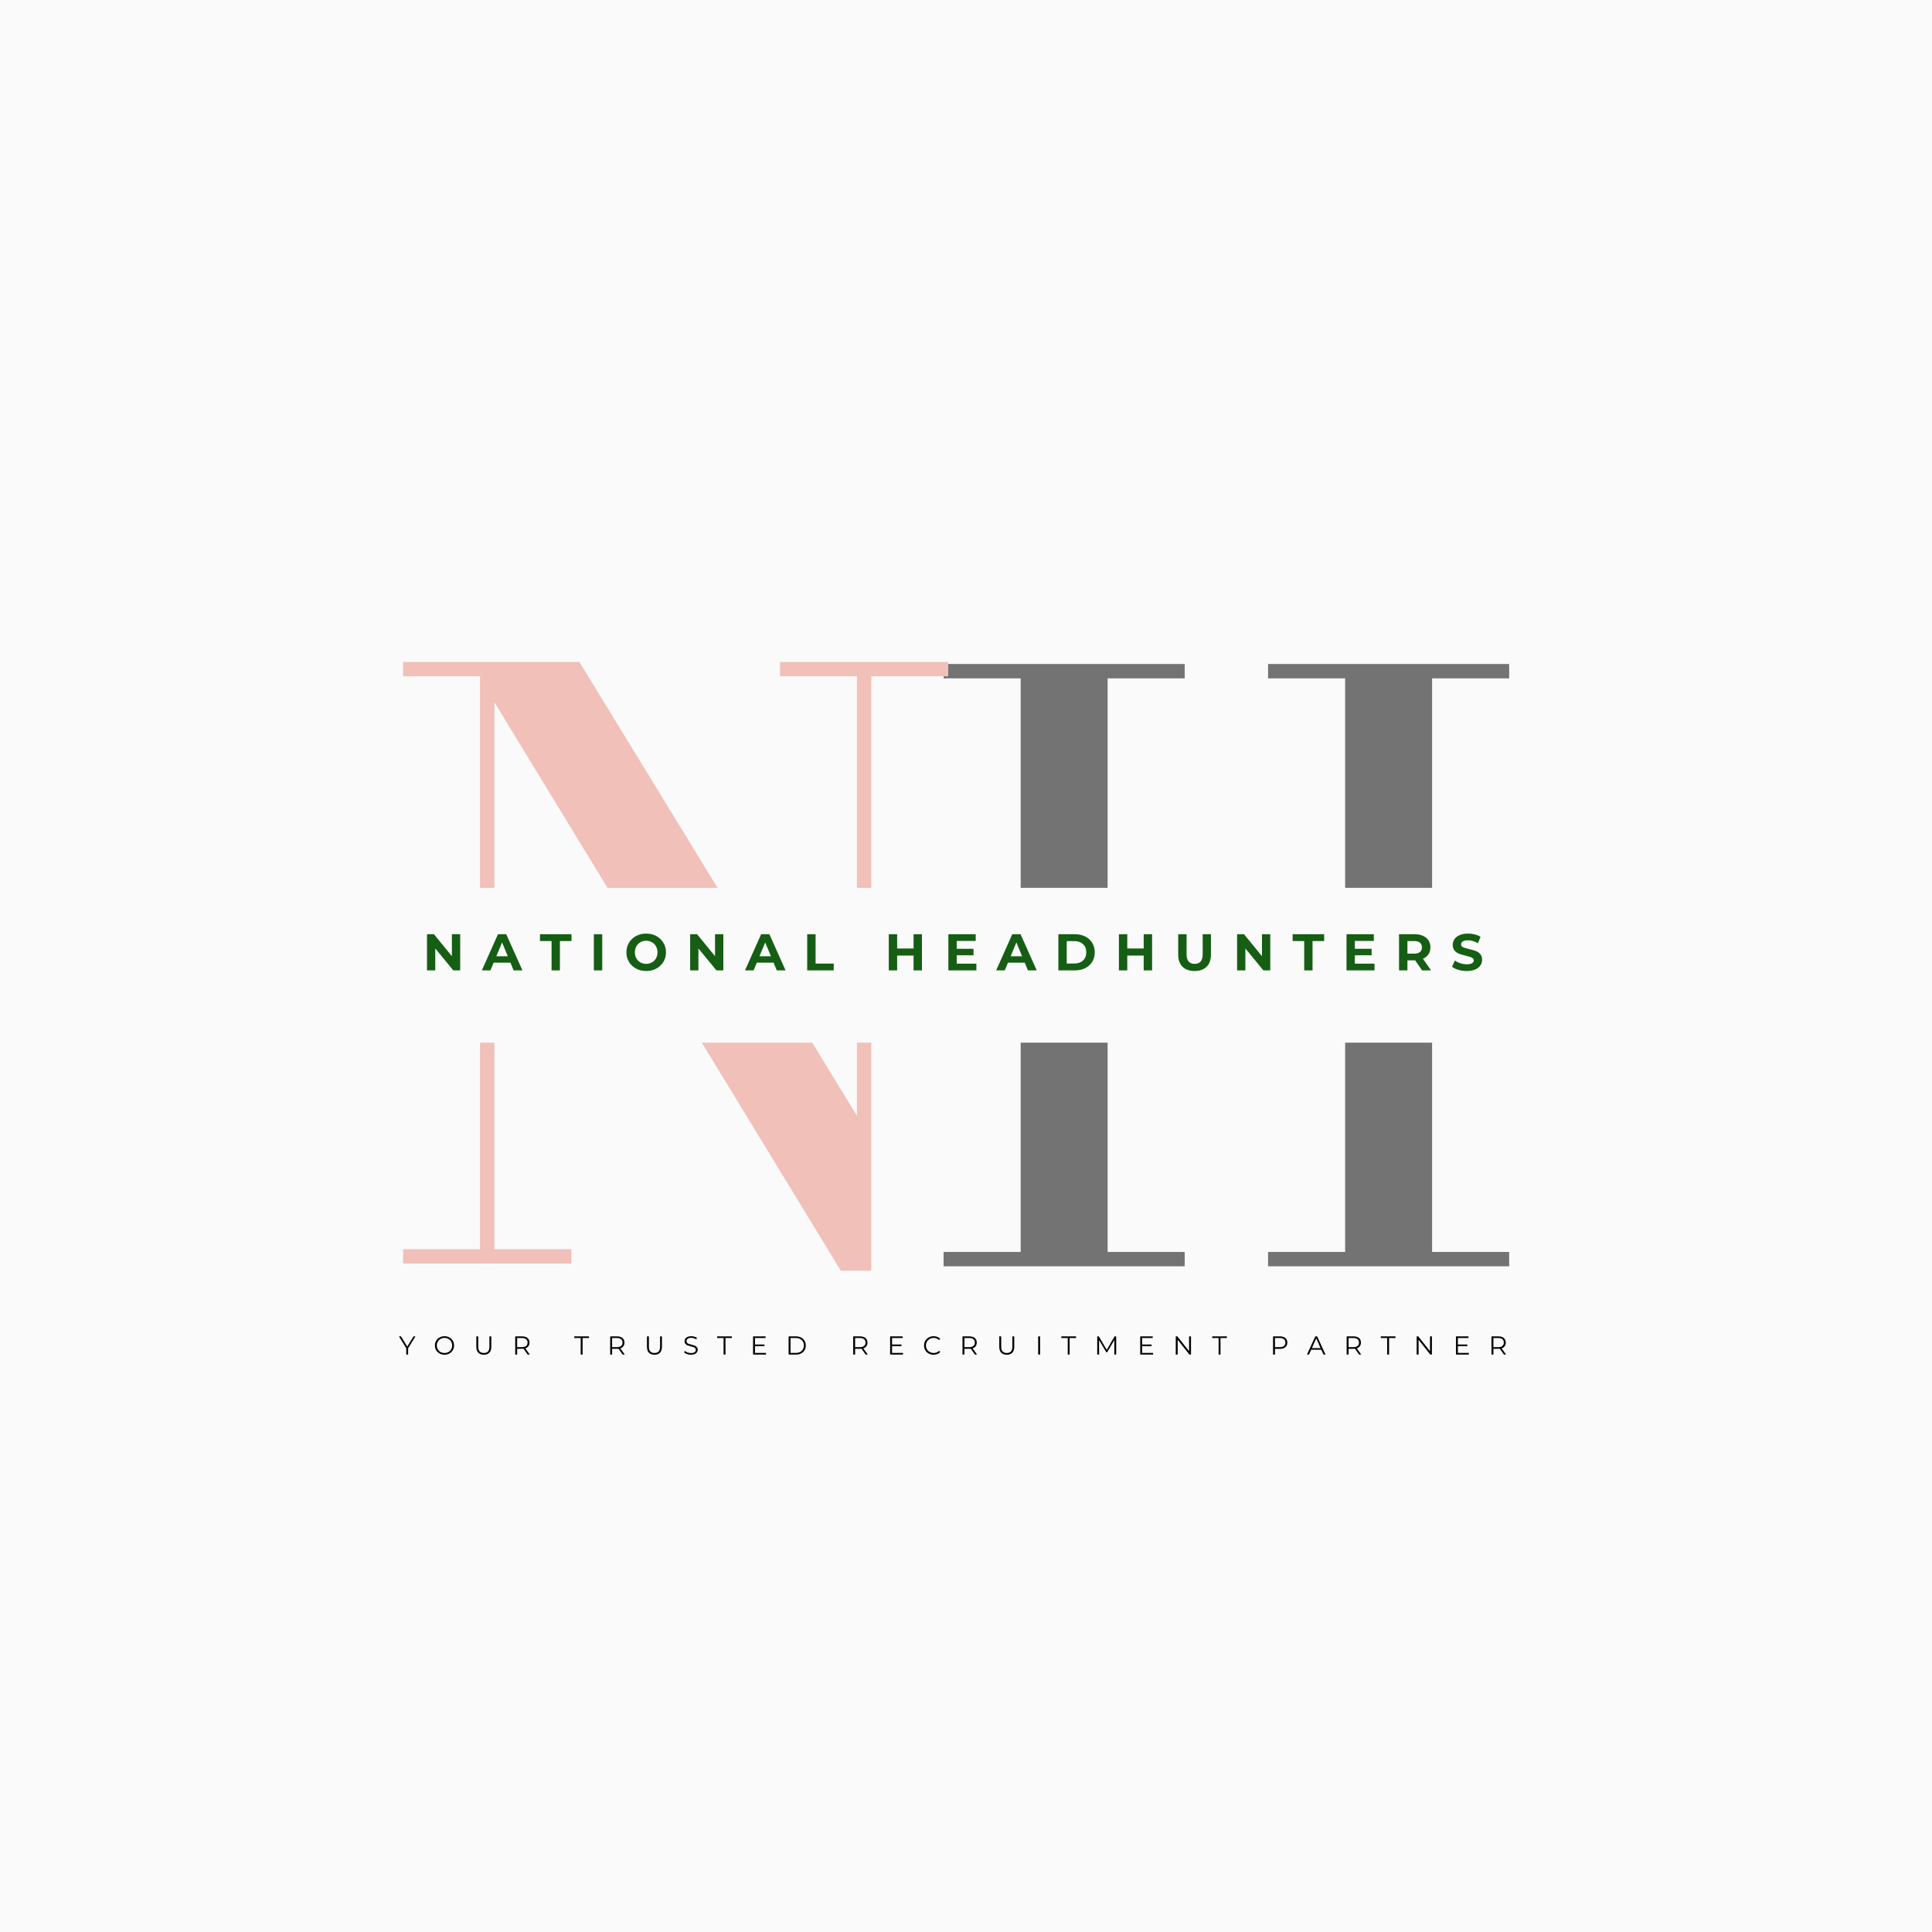
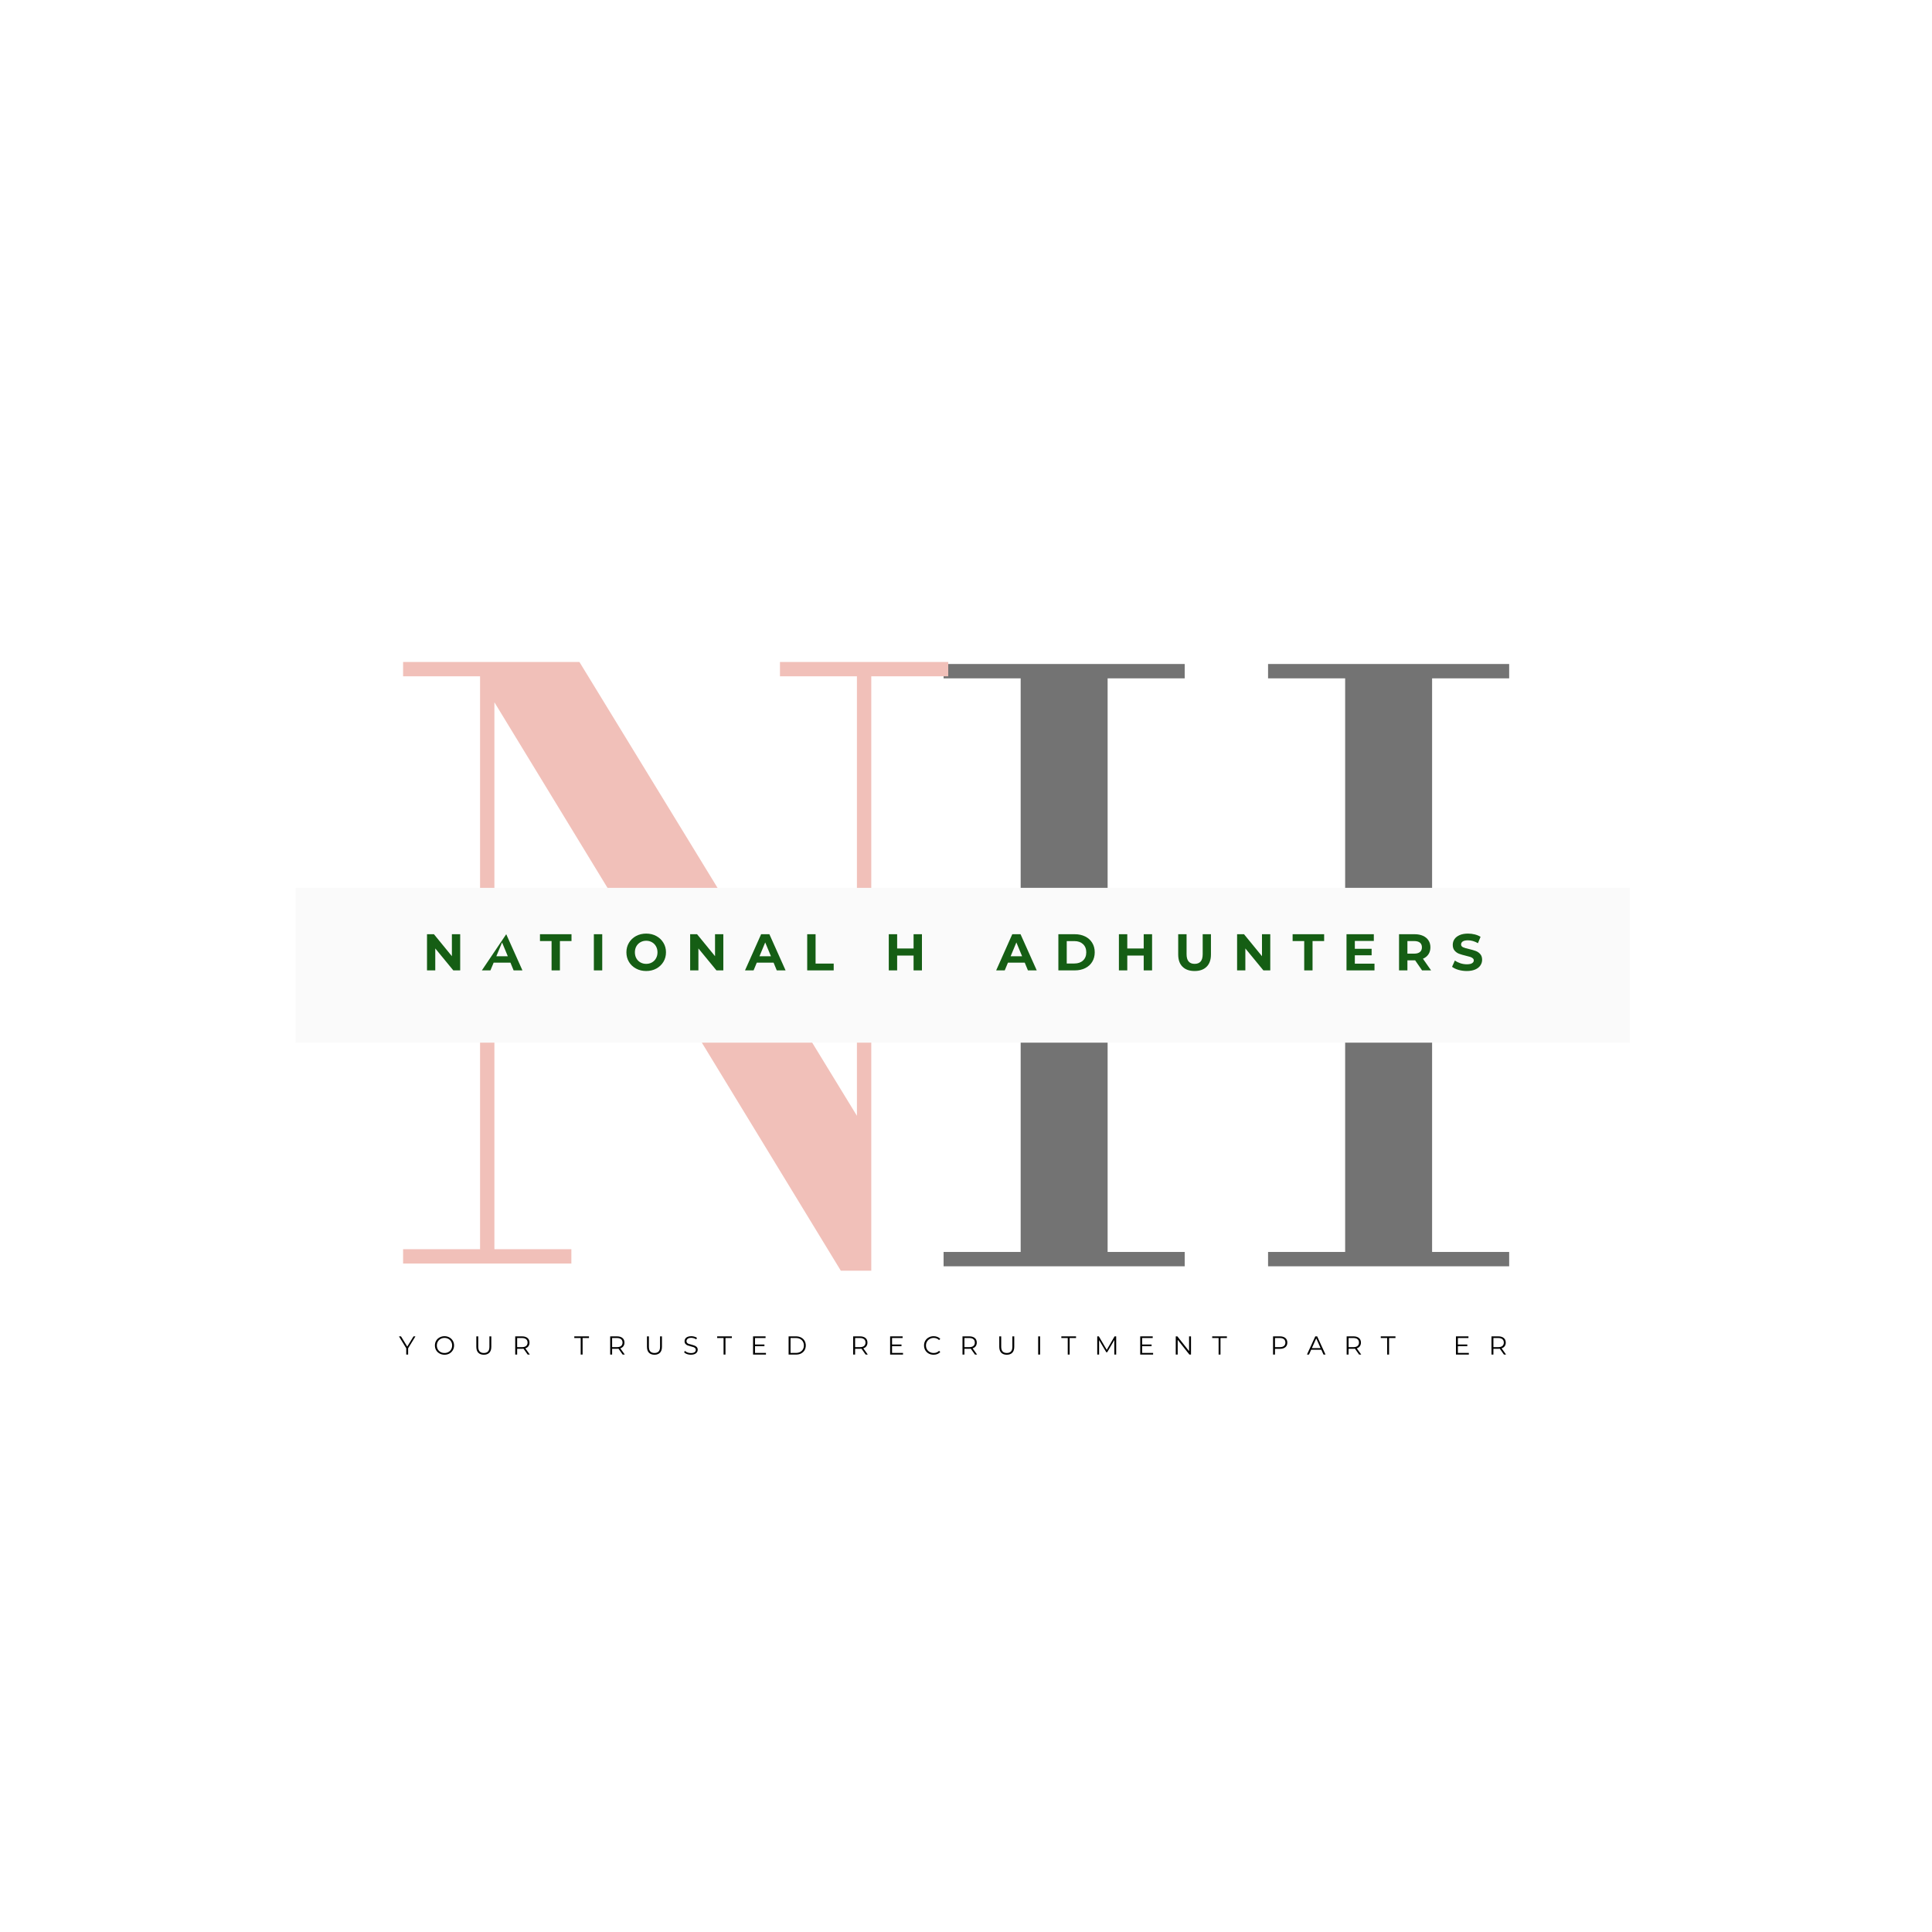
<svg xmlns="http://www.w3.org/2000/svg" width="768" zoomAndPan="magnify" viewBox="0 0 768 768" height="768" preserveAspectRatio="xMidYMid meet" version="1.0">
  <defs>
    <g />
    <clipPath id="cfa2750c37">
      <path d="M 117.457 352.926 L 647.91 352.926 L 647.91 414.469 L 117.457 414.469 Z M 117.457 352.926 " clip-rule="nonzero" />
    </clipPath>
  </defs>
  <rect x="-76.8" width="921.6" fill="#ffffff" y="-76.8" height="921.6" fill-opacity="1" />
-   <rect x="-76.8" width="921.6" fill="#fafafa" y="-76.8" height="921.6" fill-opacity="1" />
  <g fill="#737373" fill-opacity="1">
    <g transform="translate(363.342, 503.374)">
      <g>
        <path d="M 107.594 -239.422 L 11.75 -239.422 L 11.75 -233.719 L 42.391 -233.719 L 42.391 -5.703 L 11.75 -5.703 L 11.75 0 L 107.594 0 L 107.594 -5.703 L 76.953 -5.703 L 76.953 -124.344 L 171.375 -124.344 L 171.375 -5.703 L 140.734 -5.703 L 140.734 0 L 236.578 0 L 236.578 -5.703 L 205.938 -5.703 L 205.938 -233.719 L 236.578 -233.719 L 236.578 -239.422 L 140.734 -239.422 L 140.734 -233.719 L 171.375 -233.719 L 171.375 -130.406 L 76.953 -130.406 L 76.953 -233.719 L 107.594 -233.719 Z M 107.594 -239.422 " />
      </g>
    </g>
  </g>
  <g fill="#f1c0b9" fill-opacity="1">
    <g transform="translate(150.627, 502.272)">
      <g>
        <path d="M 9.609 -5.688 L 9.609 0 L 76.5 0 L 76.5 -5.688 L 45.906 -5.688 L 45.906 -223.109 L 183.609 2.844 L 195.719 2.844 L 195.719 -233.438 L 226.312 -233.438 L 226.312 -239.125 L 159.422 -239.125 L 159.422 -233.438 L 190.016 -233.438 L 190.016 -58.719 L 79.703 -239.125 L 9.609 -239.125 L 9.609 -233.438 L 40.203 -233.438 L 40.203 -5.688 Z M 9.609 -5.688 " />
      </g>
    </g>
  </g>
  <g clip-path="url(#cfa2750c37)">
    <path fill="#fafafa" d="M 117.457 352.926 L 648.027 352.926 L 648.027 414.469 L 117.457 414.469 Z M 117.457 352.926 " fill-opacity="1" fill-rule="nonzero" />
  </g>
  <g fill="#155e14" fill-opacity="1">
    <g transform="translate(168.04, 385.742)">
      <g>
        <path d="M 14.891 -14.375 L 14.891 0 L 12.156 0 L 4.984 -8.719 L 4.984 0 L 1.703 0 L 1.703 -14.375 L 4.453 -14.375 L 11.594 -5.641 L 11.594 -14.375 Z M 14.891 -14.375 " />
      </g>
    </g>
  </g>
  <g fill="#155e14" fill-opacity="1">
    <g transform="translate(191.736, 385.742)">
      <g>
-         <path d="M 11.172 -3.078 L 4.5 -3.078 L 3.219 0 L -0.188 0 L 6.219 -14.375 L 9.5 -14.375 L 15.938 0 L 12.438 0 Z M 10.125 -5.609 L 7.844 -11.109 L 5.562 -5.609 Z M 10.125 -5.609 " />
+         <path d="M 11.172 -3.078 L 4.5 -3.078 L 3.219 0 L -0.188 0 L 9.5 -14.375 L 15.938 0 L 12.438 0 Z M 10.125 -5.609 L 7.844 -11.109 L 5.562 -5.609 Z M 10.125 -5.609 " />
      </g>
    </g>
  </g>
  <g fill="#155e14" fill-opacity="1">
    <g transform="translate(214.571, 385.742)">
      <g>
        <path d="M 4.688 -11.656 L 0.078 -11.656 L 0.078 -14.375 L 12.609 -14.375 L 12.609 -11.656 L 8 -11.656 L 8 0 L 4.688 0 Z M 4.688 -11.656 " />
      </g>
    </g>
  </g>
  <g fill="#155e14" fill-opacity="1">
    <g transform="translate(234.366, 385.742)">
      <g>
        <path d="M 1.703 -14.375 L 5.031 -14.375 L 5.031 0 L 1.703 0 Z M 1.703 -14.375 " />
      </g>
    </g>
  </g>
  <g fill="#155e14" fill-opacity="1">
    <g transform="translate(248.208, 385.742)">
      <g>
        <path d="M 8.672 0.25 C 7.172 0.25 5.82 -0.07 4.625 -0.719 C 3.426 -1.363 2.488 -2.25 1.812 -3.375 C 1.133 -4.508 0.797 -5.781 0.797 -7.188 C 0.797 -8.594 1.133 -9.859 1.812 -10.984 C 2.488 -12.117 3.426 -13.008 4.625 -13.656 C 5.82 -14.301 7.172 -14.625 8.672 -14.625 C 10.16 -14.625 11.5 -14.301 12.688 -13.656 C 13.875 -13.008 14.812 -12.117 15.5 -10.984 C 16.188 -9.859 16.531 -8.594 16.531 -7.188 C 16.531 -5.781 16.188 -4.508 15.5 -3.375 C 14.812 -2.25 13.875 -1.363 12.688 -0.719 C 11.5 -0.07 10.16 0.25 8.672 0.25 Z M 8.672 -2.594 C 9.516 -2.594 10.273 -2.785 10.953 -3.172 C 11.641 -3.555 12.176 -4.098 12.562 -4.797 C 12.957 -5.492 13.156 -6.289 13.156 -7.188 C 13.156 -8.07 12.957 -8.863 12.562 -9.562 C 12.176 -10.258 11.641 -10.801 10.953 -11.188 C 10.273 -11.582 9.516 -11.781 8.672 -11.781 C 7.816 -11.781 7.047 -11.582 6.359 -11.188 C 5.68 -10.801 5.145 -10.258 4.75 -9.562 C 4.363 -8.863 4.172 -8.07 4.172 -7.188 C 4.172 -6.289 4.363 -5.492 4.75 -4.797 C 5.145 -4.098 5.68 -3.555 6.359 -3.172 C 7.047 -2.785 7.816 -2.594 8.672 -2.594 Z M 8.672 -2.594 " />
      </g>
    </g>
  </g>
  <g fill="#155e14" fill-opacity="1">
    <g transform="translate(272.643, 385.742)">
      <g>
        <path d="M 14.891 -14.375 L 14.891 0 L 12.156 0 L 4.984 -8.719 L 4.984 0 L 1.703 0 L 1.703 -14.375 L 4.453 -14.375 L 11.594 -5.641 L 11.594 -14.375 Z M 14.891 -14.375 " />
      </g>
    </g>
  </g>
  <g fill="#155e14" fill-opacity="1">
    <g transform="translate(296.34, 385.742)">
      <g>
        <path d="M 11.172 -3.078 L 4.5 -3.078 L 3.219 0 L -0.188 0 L 6.219 -14.375 L 9.5 -14.375 L 15.938 0 L 12.438 0 Z M 10.125 -5.609 L 7.844 -11.109 L 5.562 -5.609 Z M 10.125 -5.609 " />
      </g>
    </g>
  </g>
  <g fill="#155e14" fill-opacity="1">
    <g transform="translate(319.174, 385.742)">
      <g>
        <path d="M 1.703 -14.375 L 5.031 -14.375 L 5.031 -2.703 L 12.234 -2.703 L 12.234 0 L 1.703 0 Z M 1.703 -14.375 " />
      </g>
    </g>
  </g>
  <g fill="#155e14" fill-opacity="1">
    <g transform="translate(338.682, 385.742)">
      <g />
    </g>
  </g>
  <g fill="#155e14" fill-opacity="1">
    <g transform="translate(351.599, 385.742)">
      <g>
        <path d="M 14.891 -14.375 L 14.891 0 L 11.562 0 L 11.562 -5.891 L 5.031 -5.891 L 5.031 0 L 1.703 0 L 1.703 -14.375 L 5.031 -14.375 L 5.031 -8.703 L 11.562 -8.703 L 11.562 -14.375 Z M 14.891 -14.375 " />
      </g>
    </g>
  </g>
  <g fill="#155e14" fill-opacity="1">
    <g transform="translate(375.296, 385.742)">
      <g>
-         <path d="M 12.828 -2.672 L 12.828 0 L 1.703 0 L 1.703 -14.375 L 12.562 -14.375 L 12.562 -11.703 L 5.016 -11.703 L 5.016 -8.578 L 11.688 -8.578 L 11.688 -6 L 5.016 -6 L 5.016 -2.672 Z M 12.828 -2.672 " />
-       </g>
+         </g>
    </g>
  </g>
  <g fill="#155e14" fill-opacity="1">
    <g transform="translate(396.179, 385.742)">
      <g>
        <path d="M 11.172 -3.078 L 4.5 -3.078 L 3.219 0 L -0.188 0 L 6.219 -14.375 L 9.5 -14.375 L 15.938 0 L 12.438 0 Z M 10.125 -5.609 L 7.844 -11.109 L 5.562 -5.609 Z M 10.125 -5.609 " />
      </g>
    </g>
  </g>
  <g fill="#155e14" fill-opacity="1">
    <g transform="translate(419.014, 385.742)">
      <g>
        <path d="M 1.703 -14.375 L 8.234 -14.375 C 9.797 -14.375 11.176 -14.07 12.375 -13.469 C 13.57 -12.875 14.5 -12.035 15.156 -10.953 C 15.82 -9.879 16.156 -8.625 16.156 -7.188 C 16.156 -5.75 15.82 -4.488 15.156 -3.406 C 14.5 -2.32 13.57 -1.484 12.375 -0.891 C 11.176 -0.297 9.797 0 8.234 0 L 1.703 0 Z M 8.062 -2.734 C 9.5 -2.734 10.645 -3.129 11.5 -3.922 C 12.363 -4.723 12.797 -5.812 12.797 -7.188 C 12.797 -8.551 12.363 -9.633 11.5 -10.438 C 10.645 -11.238 9.5 -11.641 8.062 -11.641 L 5.031 -11.641 L 5.031 -2.734 Z M 8.062 -2.734 " />
      </g>
    </g>
  </g>
  <g fill="#155e14" fill-opacity="1">
    <g transform="translate(443.08, 385.742)">
      <g>
        <path d="M 14.891 -14.375 L 14.891 0 L 11.562 0 L 11.562 -5.891 L 5.031 -5.891 L 5.031 0 L 1.703 0 L 1.703 -14.375 L 5.031 -14.375 L 5.031 -8.703 L 11.562 -8.703 L 11.562 -14.375 Z M 14.891 -14.375 " />
      </g>
    </g>
  </g>
  <g fill="#155e14" fill-opacity="1">
    <g transform="translate(466.776, 385.742)">
      <g>
        <path d="M 8.094 0.25 C 6.039 0.25 4.441 -0.316 3.297 -1.453 C 2.148 -2.586 1.578 -4.211 1.578 -6.328 L 1.578 -14.375 L 4.906 -14.375 L 4.906 -6.453 C 4.906 -3.879 5.973 -2.594 8.109 -2.594 C 9.148 -2.594 9.941 -2.898 10.484 -3.516 C 11.035 -4.141 11.312 -5.117 11.312 -6.453 L 11.312 -14.375 L 14.594 -14.375 L 14.594 -6.328 C 14.594 -4.211 14.02 -2.586 12.875 -1.453 C 11.738 -0.316 10.145 0.25 8.094 0.25 Z M 8.094 0.25 " />
      </g>
    </g>
  </g>
  <g fill="#155e14" fill-opacity="1">
    <g transform="translate(490.062, 385.742)">
      <g>
        <path d="M 14.891 -14.375 L 14.891 0 L 12.156 0 L 4.984 -8.719 L 4.984 0 L 1.703 0 L 1.703 -14.375 L 4.453 -14.375 L 11.594 -5.641 L 11.594 -14.375 Z M 14.891 -14.375 " />
      </g>
    </g>
  </g>
  <g fill="#155e14" fill-opacity="1">
    <g transform="translate(513.758, 385.742)">
      <g>
        <path d="M 4.688 -11.656 L 0.078 -11.656 L 0.078 -14.375 L 12.609 -14.375 L 12.609 -11.656 L 8 -11.656 L 8 0 L 4.688 0 Z M 4.688 -11.656 " />
      </g>
    </g>
  </g>
  <g fill="#155e14" fill-opacity="1">
    <g transform="translate(533.554, 385.742)">
      <g>
        <path d="M 12.828 -2.672 L 12.828 0 L 1.703 0 L 1.703 -14.375 L 12.562 -14.375 L 12.562 -11.703 L 5.016 -11.703 L 5.016 -8.578 L 11.688 -8.578 L 11.688 -6 L 5.016 -6 L 5.016 -2.672 Z M 12.828 -2.672 " />
      </g>
    </g>
  </g>
  <g fill="#155e14" fill-opacity="1">
    <g transform="translate(554.438, 385.742)">
      <g>
        <path d="M 10.859 0 L 8.094 -4 L 5.031 -4 L 5.031 0 L 1.703 0 L 1.703 -14.375 L 7.922 -14.375 C 9.191 -14.375 10.297 -14.16 11.234 -13.734 C 12.172 -13.305 12.895 -12.703 13.406 -11.922 C 13.914 -11.148 14.172 -10.227 14.172 -9.156 C 14.172 -8.094 13.91 -7.172 13.391 -6.391 C 12.879 -5.617 12.148 -5.031 11.203 -4.625 L 14.438 0 Z M 10.797 -9.156 C 10.797 -9.969 10.535 -10.586 10.016 -11.016 C 9.492 -11.441 8.734 -11.656 7.734 -11.656 L 5.031 -11.656 L 5.031 -6.656 L 7.734 -6.656 C 8.734 -6.656 9.492 -6.875 10.016 -7.312 C 10.535 -7.75 10.797 -8.363 10.797 -9.156 Z M 10.797 -9.156 " />
      </g>
    </g>
  </g>
  <g fill="#155e14" fill-opacity="1">
    <g transform="translate(576.635, 385.742)">
      <g>
        <path d="M 6.422 0.25 C 5.285 0.25 4.188 0.098 3.125 -0.203 C 2.07 -0.516 1.223 -0.922 0.578 -1.422 L 1.703 -3.922 C 2.316 -3.473 3.047 -3.109 3.891 -2.828 C 4.742 -2.555 5.598 -2.422 6.453 -2.422 C 7.391 -2.422 8.082 -2.562 8.531 -2.844 C 8.988 -3.125 9.219 -3.5 9.219 -3.969 C 9.219 -4.301 9.082 -4.582 8.812 -4.812 C 8.551 -5.039 8.211 -5.223 7.797 -5.359 C 7.379 -5.492 6.812 -5.645 6.094 -5.812 C 5 -6.07 4.102 -6.332 3.406 -6.594 C 2.707 -6.852 2.109 -7.27 1.609 -7.844 C 1.109 -8.414 0.859 -9.18 0.859 -10.141 C 0.859 -10.973 1.082 -11.727 1.531 -12.406 C 1.988 -13.082 2.672 -13.617 3.578 -14.016 C 4.492 -14.422 5.609 -14.625 6.922 -14.625 C 7.836 -14.625 8.734 -14.516 9.609 -14.297 C 10.484 -14.078 11.25 -13.758 11.906 -13.344 L 10.875 -10.812 C 9.551 -11.57 8.227 -11.953 6.906 -11.953 C 5.969 -11.953 5.273 -11.801 4.828 -11.5 C 4.391 -11.195 4.172 -10.801 4.172 -10.312 C 4.172 -9.812 4.426 -9.441 4.938 -9.203 C 5.445 -8.961 6.227 -8.727 7.281 -8.5 C 8.383 -8.238 9.285 -7.977 9.984 -7.719 C 10.68 -7.457 11.281 -7.047 11.781 -6.484 C 12.281 -5.922 12.531 -5.16 12.531 -4.203 C 12.531 -3.391 12.297 -2.641 11.828 -1.953 C 11.367 -1.273 10.68 -0.738 9.766 -0.344 C 8.848 0.051 7.734 0.25 6.422 0.25 Z M 6.422 0.25 " />
      </g>
    </g>
  </g>
  <g fill="#000000" fill-opacity="1">
    <g transform="translate(158.58, 538.463)">
      <g>
        <path d="M 3.656 -2.5 L 3.656 0 L 2.906 0 L 2.906 -2.5 L 0.016 -7.234 L 0.828 -7.234 L 3.312 -3.172 L 5.797 -7.234 L 6.562 -7.234 Z M 3.656 -2.5 " />
      </g>
    </g>
  </g>
  <g fill="#000000" fill-opacity="1">
    <g transform="translate(172.356, 538.463)">
      <g>
        <path d="M 4.344 0.062 C 3.625 0.062 2.973 -0.098 2.391 -0.422 C 1.805 -0.742 1.348 -1.18 1.016 -1.734 C 0.691 -2.297 0.531 -2.926 0.531 -3.625 C 0.531 -4.32 0.691 -4.945 1.016 -5.5 C 1.348 -6.062 1.805 -6.5 2.391 -6.812 C 2.973 -7.133 3.625 -7.297 4.344 -7.297 C 5.062 -7.297 5.707 -7.133 6.281 -6.812 C 6.852 -6.5 7.305 -6.062 7.641 -5.5 C 7.973 -4.945 8.141 -4.32 8.141 -3.625 C 8.141 -2.926 7.973 -2.297 7.641 -1.734 C 7.305 -1.172 6.852 -0.727 6.281 -0.406 C 5.707 -0.094 5.062 0.062 4.344 0.062 Z M 4.344 -0.625 C 4.914 -0.625 5.43 -0.75 5.891 -1 C 6.359 -1.258 6.723 -1.617 6.984 -2.078 C 7.242 -2.535 7.375 -3.051 7.375 -3.625 C 7.375 -4.188 7.242 -4.695 6.984 -5.156 C 6.723 -5.613 6.359 -5.973 5.891 -6.234 C 5.43 -6.492 4.914 -6.625 4.344 -6.625 C 3.77 -6.625 3.25 -6.492 2.781 -6.234 C 2.32 -5.973 1.957 -5.613 1.688 -5.156 C 1.426 -4.695 1.297 -4.188 1.297 -3.625 C 1.297 -3.051 1.426 -2.535 1.688 -2.078 C 1.957 -1.617 2.32 -1.258 2.781 -1 C 3.25 -0.75 3.77 -0.625 4.344 -0.625 Z M 4.344 -0.625 " />
      </g>
    </g>
  </g>
  <g fill="#000000" fill-opacity="1">
    <g transform="translate(188.24, 538.463)">
      <g>
        <path d="M 4.094 0.062 C 3.156 0.062 2.422 -0.203 1.891 -0.734 C 1.367 -1.273 1.109 -2.062 1.109 -3.094 L 1.109 -7.234 L 1.875 -7.234 L 1.875 -3.125 C 1.875 -2.281 2.062 -1.648 2.438 -1.234 C 2.82 -0.828 3.375 -0.625 4.094 -0.625 C 4.82 -0.625 5.375 -0.828 5.75 -1.234 C 6.125 -1.648 6.312 -2.281 6.312 -3.125 L 6.312 -7.234 L 7.062 -7.234 L 7.062 -3.094 C 7.062 -2.062 6.801 -1.273 6.281 -0.734 C 5.758 -0.203 5.031 0.062 4.094 0.062 Z M 4.094 0.062 " />
      </g>
    </g>
  </g>
  <g fill="#000000" fill-opacity="1">
    <g transform="translate(203.638, 538.463)">
      <g>
        <path d="M 6.125 0 L 4.469 -2.328 C 4.281 -2.305 4.086 -2.297 3.891 -2.297 L 1.938 -2.297 L 1.938 0 L 1.172 0 L 1.172 -7.234 L 3.891 -7.234 C 4.816 -7.234 5.539 -7.016 6.062 -6.578 C 6.582 -6.141 6.844 -5.535 6.844 -4.766 C 6.844 -4.191 6.695 -3.707 6.406 -3.312 C 6.125 -2.926 5.719 -2.648 5.188 -2.484 L 6.969 0 Z M 3.875 -2.953 C 4.582 -2.953 5.125 -3.109 5.5 -3.422 C 5.883 -3.742 6.078 -4.191 6.078 -4.766 C 6.078 -5.348 5.883 -5.797 5.5 -6.109 C 5.125 -6.422 4.582 -6.578 3.875 -6.578 L 1.938 -6.578 L 1.938 -2.953 Z M 3.875 -2.953 " />
      </g>
    </g>
  </g>
  <g fill="#000000" fill-opacity="1">
    <g transform="translate(218.323, 538.463)">
      <g />
    </g>
  </g>
  <g fill="#000000" fill-opacity="1">
    <g transform="translate(228.243, 538.463)">
      <g>
        <path d="M 2.594 -6.578 L 0.047 -6.578 L 0.047 -7.234 L 5.891 -7.234 L 5.891 -6.578 L 3.344 -6.578 L 3.344 0 L 2.594 0 Z M 2.594 -6.578 " />
      </g>
    </g>
  </g>
  <g fill="#000000" fill-opacity="1">
    <g transform="translate(241.388, 538.463)">
      <g>
        <path d="M 6.125 0 L 4.469 -2.328 C 4.281 -2.305 4.086 -2.297 3.891 -2.297 L 1.938 -2.297 L 1.938 0 L 1.172 0 L 1.172 -7.234 L 3.891 -7.234 C 4.816 -7.234 5.539 -7.016 6.062 -6.578 C 6.582 -6.141 6.844 -5.535 6.844 -4.766 C 6.844 -4.191 6.695 -3.707 6.406 -3.312 C 6.125 -2.926 5.719 -2.648 5.188 -2.484 L 6.969 0 Z M 3.875 -2.953 C 4.582 -2.953 5.125 -3.109 5.5 -3.422 C 5.883 -3.742 6.078 -4.191 6.078 -4.766 C 6.078 -5.348 5.883 -5.797 5.5 -6.109 C 5.125 -6.422 4.582 -6.578 3.875 -6.578 L 1.938 -6.578 L 1.938 -2.953 Z M 3.875 -2.953 " />
      </g>
    </g>
  </g>
  <g fill="#000000" fill-opacity="1">
    <g transform="translate(256.073, 538.463)">
      <g>
        <path d="M 4.094 0.062 C 3.156 0.062 2.422 -0.203 1.891 -0.734 C 1.367 -1.273 1.109 -2.062 1.109 -3.094 L 1.109 -7.234 L 1.875 -7.234 L 1.875 -3.125 C 1.875 -2.281 2.062 -1.648 2.438 -1.234 C 2.82 -0.828 3.375 -0.625 4.094 -0.625 C 4.82 -0.625 5.375 -0.828 5.75 -1.234 C 6.125 -1.648 6.312 -2.281 6.312 -3.125 L 6.312 -7.234 L 7.062 -7.234 L 7.062 -3.094 C 7.062 -2.062 6.801 -1.273 6.281 -0.734 C 5.758 -0.203 5.031 0.062 4.094 0.062 Z M 4.094 0.062 " />
      </g>
    </g>
  </g>
  <g fill="#000000" fill-opacity="1">
    <g transform="translate(271.471, 538.463)">
      <g>
        <path d="M 3.172 0.062 C 2.641 0.062 2.125 -0.02 1.625 -0.188 C 1.133 -0.363 0.754 -0.594 0.484 -0.875 L 0.781 -1.469 C 1.039 -1.207 1.391 -0.992 1.828 -0.828 C 2.266 -0.672 2.711 -0.594 3.172 -0.594 C 3.816 -0.594 4.301 -0.707 4.625 -0.938 C 4.957 -1.176 5.125 -1.488 5.125 -1.875 C 5.125 -2.164 5.035 -2.395 4.859 -2.562 C 4.68 -2.738 4.461 -2.875 4.203 -2.969 C 3.953 -3.062 3.598 -3.16 3.141 -3.266 C 2.598 -3.398 2.164 -3.531 1.844 -3.656 C 1.52 -3.789 1.238 -3.988 1 -4.25 C 0.77 -4.508 0.656 -4.863 0.656 -5.312 C 0.656 -5.676 0.75 -6.008 0.938 -6.312 C 1.133 -6.613 1.43 -6.852 1.828 -7.031 C 2.234 -7.207 2.734 -7.297 3.328 -7.297 C 3.742 -7.297 4.148 -7.238 4.547 -7.125 C 4.941 -7.02 5.285 -6.863 5.578 -6.656 L 5.312 -6.047 C 5.008 -6.242 4.688 -6.395 4.344 -6.5 C 4 -6.602 3.66 -6.656 3.328 -6.656 C 2.691 -6.656 2.211 -6.531 1.891 -6.281 C 1.578 -6.039 1.422 -5.727 1.422 -5.344 C 1.422 -5.051 1.504 -4.816 1.672 -4.641 C 1.848 -4.461 2.066 -4.328 2.328 -4.234 C 2.598 -4.141 2.957 -4.039 3.406 -3.938 C 3.938 -3.801 4.363 -3.664 4.688 -3.531 C 5.02 -3.406 5.301 -3.211 5.531 -2.953 C 5.758 -2.703 5.875 -2.352 5.875 -1.906 C 5.875 -1.539 5.773 -1.207 5.578 -0.906 C 5.379 -0.613 5.078 -0.379 4.672 -0.203 C 4.266 -0.023 3.766 0.062 3.172 0.062 Z M 3.172 0.062 " />
      </g>
    </g>
  </g>
  <g fill="#000000" fill-opacity="1">
    <g transform="translate(285.04, 538.463)">
      <g>
        <path d="M 2.594 -6.578 L 0.047 -6.578 L 0.047 -7.234 L 5.891 -7.234 L 5.891 -6.578 L 3.344 -6.578 L 3.344 0 L 2.594 0 Z M 2.594 -6.578 " />
      </g>
    </g>
  </g>
  <g fill="#000000" fill-opacity="1">
    <g transform="translate(298.184, 538.463)">
      <g>
        <path d="M 6.297 -0.656 L 6.297 0 L 1.172 0 L 1.172 -7.234 L 6.141 -7.234 L 6.141 -6.578 L 1.938 -6.578 L 1.938 -4 L 5.688 -4 L 5.688 -3.344 L 1.938 -3.344 L 1.938 -0.656 Z M 6.297 -0.656 " />
      </g>
    </g>
  </g>
  <g fill="#000000" fill-opacity="1">
    <g transform="translate(312.311, 538.463)">
      <g>
        <path d="M 1.172 -7.234 L 4.125 -7.234 C 4.895 -7.234 5.57 -7.078 6.156 -6.766 C 6.738 -6.461 7.191 -6.035 7.516 -5.484 C 7.836 -4.941 8 -4.32 8 -3.625 C 8 -2.914 7.836 -2.285 7.516 -1.734 C 7.191 -1.191 6.738 -0.766 6.156 -0.453 C 5.57 -0.148 4.895 0 4.125 0 L 1.172 0 Z M 4.078 -0.656 C 4.711 -0.656 5.27 -0.781 5.75 -1.031 C 6.227 -1.289 6.598 -1.641 6.859 -2.078 C 7.117 -2.523 7.25 -3.039 7.25 -3.625 C 7.25 -4.195 7.117 -4.707 6.859 -5.156 C 6.598 -5.602 6.227 -5.953 5.75 -6.203 C 5.27 -6.453 4.711 -6.578 4.078 -6.578 L 1.938 -6.578 L 1.938 -0.656 Z M 4.078 -0.656 " />
      </g>
    </g>
  </g>
  <g fill="#000000" fill-opacity="1">
    <g transform="translate(328.061, 538.463)">
      <g />
    </g>
  </g>
  <g fill="#000000" fill-opacity="1">
    <g transform="translate(337.981, 538.463)">
      <g>
        <path d="M 6.125 0 L 4.469 -2.328 C 4.281 -2.305 4.086 -2.297 3.891 -2.297 L 1.938 -2.297 L 1.938 0 L 1.172 0 L 1.172 -7.234 L 3.891 -7.234 C 4.816 -7.234 5.539 -7.016 6.062 -6.578 C 6.582 -6.141 6.844 -5.535 6.844 -4.766 C 6.844 -4.191 6.695 -3.707 6.406 -3.312 C 6.125 -2.926 5.719 -2.648 5.188 -2.484 L 6.969 0 Z M 3.875 -2.953 C 4.582 -2.953 5.125 -3.109 5.5 -3.422 C 5.883 -3.742 6.078 -4.191 6.078 -4.766 C 6.078 -5.348 5.883 -5.797 5.5 -6.109 C 5.125 -6.422 4.582 -6.578 3.875 -6.578 L 1.938 -6.578 L 1.938 -2.953 Z M 3.875 -2.953 " />
      </g>
    </g>
  </g>
  <g fill="#000000" fill-opacity="1">
    <g transform="translate(352.666, 538.463)">
      <g>
        <path d="M 6.297 -0.656 L 6.297 0 L 1.172 0 L 1.172 -7.234 L 6.141 -7.234 L 6.141 -6.578 L 1.938 -6.578 L 1.938 -4 L 5.688 -4 L 5.688 -3.344 L 1.938 -3.344 L 1.938 -0.656 Z M 6.297 -0.656 " />
      </g>
    </g>
  </g>
  <g fill="#000000" fill-opacity="1">
    <g transform="translate(366.793, 538.463)">
      <g>
        <path d="M 4.328 0.062 C 3.609 0.062 2.957 -0.094 2.375 -0.406 C 1.801 -0.727 1.348 -1.172 1.016 -1.734 C 0.691 -2.297 0.531 -2.926 0.531 -3.625 C 0.531 -4.32 0.691 -4.945 1.016 -5.5 C 1.348 -6.062 1.805 -6.5 2.391 -6.812 C 2.973 -7.133 3.617 -7.297 4.328 -7.297 C 4.867 -7.297 5.363 -7.207 5.812 -7.031 C 6.27 -6.852 6.66 -6.594 6.984 -6.25 L 6.5 -5.766 C 5.926 -6.336 5.211 -6.625 4.359 -6.625 C 3.785 -6.625 3.266 -6.488 2.797 -6.219 C 2.328 -5.957 1.957 -5.598 1.688 -5.141 C 1.426 -4.691 1.297 -4.188 1.297 -3.625 C 1.297 -3.051 1.426 -2.535 1.688 -2.078 C 1.957 -1.629 2.328 -1.273 2.797 -1.016 C 3.266 -0.754 3.785 -0.625 4.359 -0.625 C 5.223 -0.625 5.938 -0.91 6.5 -1.484 L 6.984 -1 C 6.66 -0.656 6.27 -0.391 5.812 -0.203 C 5.352 -0.023 4.859 0.062 4.328 0.062 Z M 4.328 0.062 " />
      </g>
    </g>
  </g>
  <g fill="#000000" fill-opacity="1">
    <g transform="translate(381.436, 538.463)">
      <g>
        <path d="M 6.125 0 L 4.469 -2.328 C 4.281 -2.305 4.086 -2.297 3.891 -2.297 L 1.938 -2.297 L 1.938 0 L 1.172 0 L 1.172 -7.234 L 3.891 -7.234 C 4.816 -7.234 5.539 -7.016 6.062 -6.578 C 6.582 -6.141 6.844 -5.535 6.844 -4.766 C 6.844 -4.191 6.695 -3.707 6.406 -3.312 C 6.125 -2.926 5.719 -2.648 5.188 -2.484 L 6.969 0 Z M 3.875 -2.953 C 4.582 -2.953 5.125 -3.109 5.5 -3.422 C 5.883 -3.742 6.078 -4.191 6.078 -4.766 C 6.078 -5.348 5.883 -5.797 5.5 -6.109 C 5.125 -6.422 4.582 -6.578 3.875 -6.578 L 1.938 -6.578 L 1.938 -2.953 Z M 3.875 -2.953 " />
      </g>
    </g>
  </g>
  <g fill="#000000" fill-opacity="1">
    <g transform="translate(396.121, 538.463)">
      <g>
        <path d="M 4.094 0.062 C 3.156 0.062 2.422 -0.203 1.891 -0.734 C 1.367 -1.273 1.109 -2.062 1.109 -3.094 L 1.109 -7.234 L 1.875 -7.234 L 1.875 -3.125 C 1.875 -2.281 2.062 -1.648 2.438 -1.234 C 2.82 -0.828 3.375 -0.625 4.094 -0.625 C 4.82 -0.625 5.375 -0.828 5.75 -1.234 C 6.125 -1.648 6.312 -2.281 6.312 -3.125 L 6.312 -7.234 L 7.062 -7.234 L 7.062 -3.094 C 7.062 -2.062 6.801 -1.273 6.281 -0.734 C 5.758 -0.203 5.031 0.062 4.094 0.062 Z M 4.094 0.062 " />
      </g>
    </g>
  </g>
  <g fill="#000000" fill-opacity="1">
    <g transform="translate(411.52, 538.463)">
      <g>
        <path d="M 1.172 -7.234 L 1.938 -7.234 L 1.938 0 L 1.172 0 Z M 1.172 -7.234 " />
      </g>
    </g>
  </g>
  <g fill="#000000" fill-opacity="1">
    <g transform="translate(421.853, 538.463)">
      <g>
        <path d="M 2.594 -6.578 L 0.047 -6.578 L 0.047 -7.234 L 5.891 -7.234 L 5.891 -6.578 L 3.344 -6.578 L 3.344 0 L 2.594 0 Z M 2.594 -6.578 " />
      </g>
    </g>
  </g>
  <g fill="#000000" fill-opacity="1">
    <g transform="translate(434.998, 538.463)">
      <g>
        <path d="M 8.703 -7.234 L 8.703 0 L 7.969 0 L 7.969 -5.797 L 5.125 -0.922 L 4.766 -0.922 L 1.906 -5.766 L 1.906 0 L 1.172 0 L 1.172 -7.234 L 1.812 -7.234 L 4.953 -1.875 L 8.062 -7.234 Z M 8.703 -7.234 " />
      </g>
    </g>
  </g>
  <g fill="#000000" fill-opacity="1">
    <g transform="translate(452.081, 538.463)">
      <g>
        <path d="M 6.297 -0.656 L 6.297 0 L 1.172 0 L 1.172 -7.234 L 6.141 -7.234 L 6.141 -6.578 L 1.938 -6.578 L 1.938 -4 L 5.688 -4 L 5.688 -3.344 L 1.938 -3.344 L 1.938 -0.656 Z M 6.297 -0.656 " />
      </g>
    </g>
  </g>
  <g fill="#000000" fill-opacity="1">
    <g transform="translate(466.208, 538.463)">
      <g>
        <path d="M 7.234 -7.234 L 7.234 0 L 6.594 0 L 1.938 -5.875 L 1.938 0 L 1.172 0 L 1.172 -7.234 L 1.812 -7.234 L 6.469 -1.359 L 6.469 -7.234 Z M 7.234 -7.234 " />
      </g>
    </g>
  </g>
  <g fill="#000000" fill-opacity="1">
    <g transform="translate(481.823, 538.463)">
      <g>
        <path d="M 2.594 -6.578 L 0.047 -6.578 L 0.047 -7.234 L 5.891 -7.234 L 5.891 -6.578 L 3.344 -6.578 L 3.344 0 L 2.594 0 Z M 2.594 -6.578 " />
      </g>
    </g>
  </g>
  <g fill="#000000" fill-opacity="1">
    <g transform="translate(494.968, 538.463)">
      <g />
    </g>
  </g>
  <g fill="#000000" fill-opacity="1">
    <g transform="translate(504.888, 538.463)">
      <g>
        <path d="M 3.891 -7.234 C 4.816 -7.234 5.539 -7.016 6.062 -6.578 C 6.582 -6.141 6.844 -5.535 6.844 -4.766 C 6.844 -3.984 6.582 -3.375 6.062 -2.938 C 5.539 -2.5 4.816 -2.281 3.891 -2.281 L 1.938 -2.281 L 1.938 0 L 1.172 0 L 1.172 -7.234 Z M 3.875 -2.953 C 4.582 -2.953 5.125 -3.109 5.5 -3.422 C 5.883 -3.742 6.078 -4.191 6.078 -4.766 C 6.078 -5.348 5.883 -5.797 5.5 -6.109 C 5.125 -6.422 4.582 -6.578 3.875 -6.578 L 1.938 -6.578 L 1.938 -2.953 Z M 3.875 -2.953 " />
      </g>
    </g>
  </g>
  <g fill="#000000" fill-opacity="1">
    <g transform="translate(519.521, 538.463)">
      <g>
        <path d="M 5.719 -1.938 L 1.688 -1.938 L 0.812 0 L 0.016 0 L 3.328 -7.234 L 4.078 -7.234 L 7.391 0 L 6.594 0 Z M 5.438 -2.562 L 3.703 -6.438 L 1.969 -2.562 Z M 5.438 -2.562 " />
      </g>
    </g>
  </g>
  <g fill="#000000" fill-opacity="1">
    <g transform="translate(534.144, 538.463)">
      <g>
        <path d="M 6.125 0 L 4.469 -2.328 C 4.281 -2.305 4.086 -2.297 3.891 -2.297 L 1.938 -2.297 L 1.938 0 L 1.172 0 L 1.172 -7.234 L 3.891 -7.234 C 4.816 -7.234 5.539 -7.016 6.062 -6.578 C 6.582 -6.141 6.844 -5.535 6.844 -4.766 C 6.844 -4.191 6.695 -3.707 6.406 -3.312 C 6.125 -2.926 5.719 -2.648 5.188 -2.484 L 6.969 0 Z M 3.875 -2.953 C 4.582 -2.953 5.125 -3.109 5.5 -3.422 C 5.883 -3.742 6.078 -4.191 6.078 -4.766 C 6.078 -5.348 5.883 -5.797 5.5 -6.109 C 5.125 -6.422 4.582 -6.578 3.875 -6.578 L 1.938 -6.578 L 1.938 -2.953 Z M 3.875 -2.953 " />
      </g>
    </g>
  </g>
  <g fill="#000000" fill-opacity="1">
    <g transform="translate(548.829, 538.463)">
      <g>
        <path d="M 2.594 -6.578 L 0.047 -6.578 L 0.047 -7.234 L 5.891 -7.234 L 5.891 -6.578 L 3.344 -6.578 L 3.344 0 L 2.594 0 Z M 2.594 -6.578 " />
      </g>
    </g>
  </g>
  <g fill="#000000" fill-opacity="1">
    <g transform="translate(561.974, 538.463)">
      <g>
-         <path d="M 7.234 -7.234 L 7.234 0 L 6.594 0 L 1.938 -5.875 L 1.938 0 L 1.172 0 L 1.172 -7.234 L 1.812 -7.234 L 6.469 -1.359 L 6.469 -7.234 Z M 7.234 -7.234 " />
-       </g>
+         </g>
    </g>
  </g>
  <g fill="#000000" fill-opacity="1">
    <g transform="translate(577.59, 538.463)">
      <g>
        <path d="M 6.297 -0.656 L 6.297 0 L 1.172 0 L 1.172 -7.234 L 6.141 -7.234 L 6.141 -6.578 L 1.938 -6.578 L 1.938 -4 L 5.688 -4 L 5.688 -3.344 L 1.938 -3.344 L 1.938 -0.656 Z M 6.297 -0.656 " />
      </g>
    </g>
  </g>
  <g fill="#000000" fill-opacity="1">
    <g transform="translate(591.716, 538.463)">
      <g>
        <path d="M 6.125 0 L 4.469 -2.328 C 4.281 -2.305 4.086 -2.297 3.891 -2.297 L 1.938 -2.297 L 1.938 0 L 1.172 0 L 1.172 -7.234 L 3.891 -7.234 C 4.816 -7.234 5.539 -7.016 6.062 -6.578 C 6.582 -6.141 6.844 -5.535 6.844 -4.766 C 6.844 -4.191 6.695 -3.707 6.406 -3.312 C 6.125 -2.926 5.719 -2.648 5.188 -2.484 L 6.969 0 Z M 3.875 -2.953 C 4.582 -2.953 5.125 -3.109 5.5 -3.422 C 5.883 -3.742 6.078 -4.191 6.078 -4.766 C 6.078 -5.348 5.883 -5.797 5.5 -6.109 C 5.125 -6.422 4.582 -6.578 3.875 -6.578 L 1.938 -6.578 L 1.938 -2.953 Z M 3.875 -2.953 " />
      </g>
    </g>
  </g>
</svg>